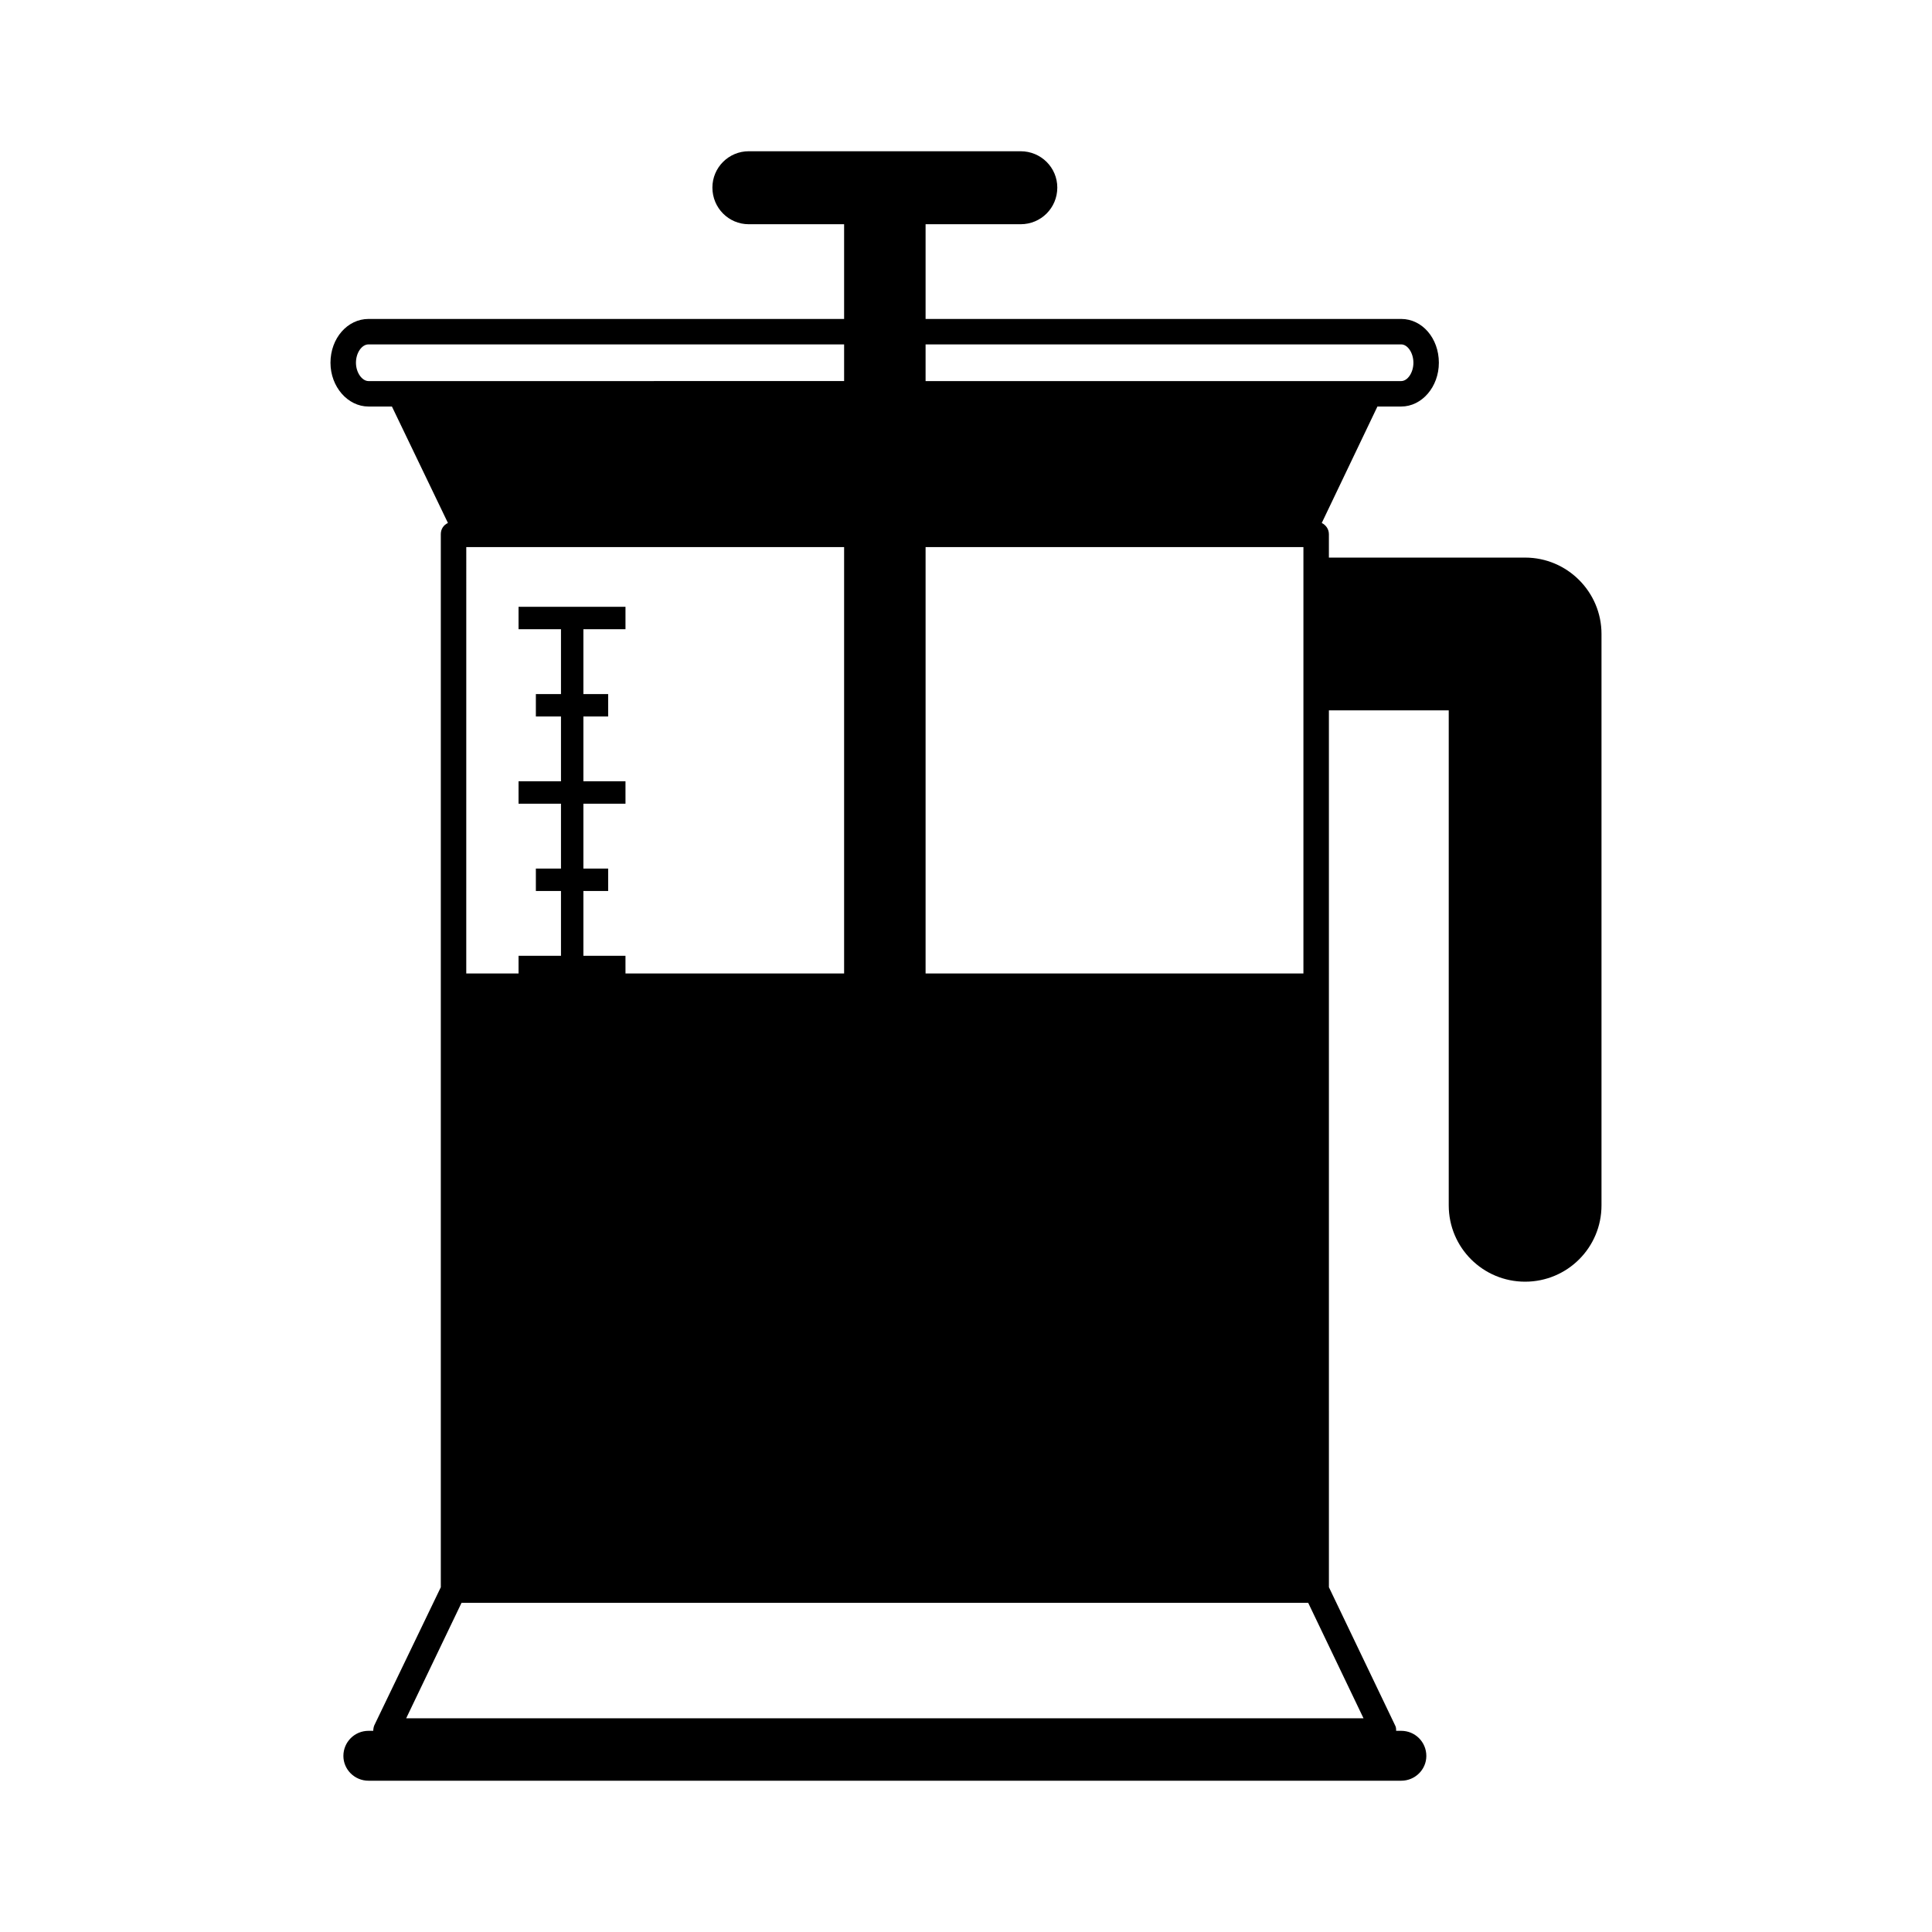
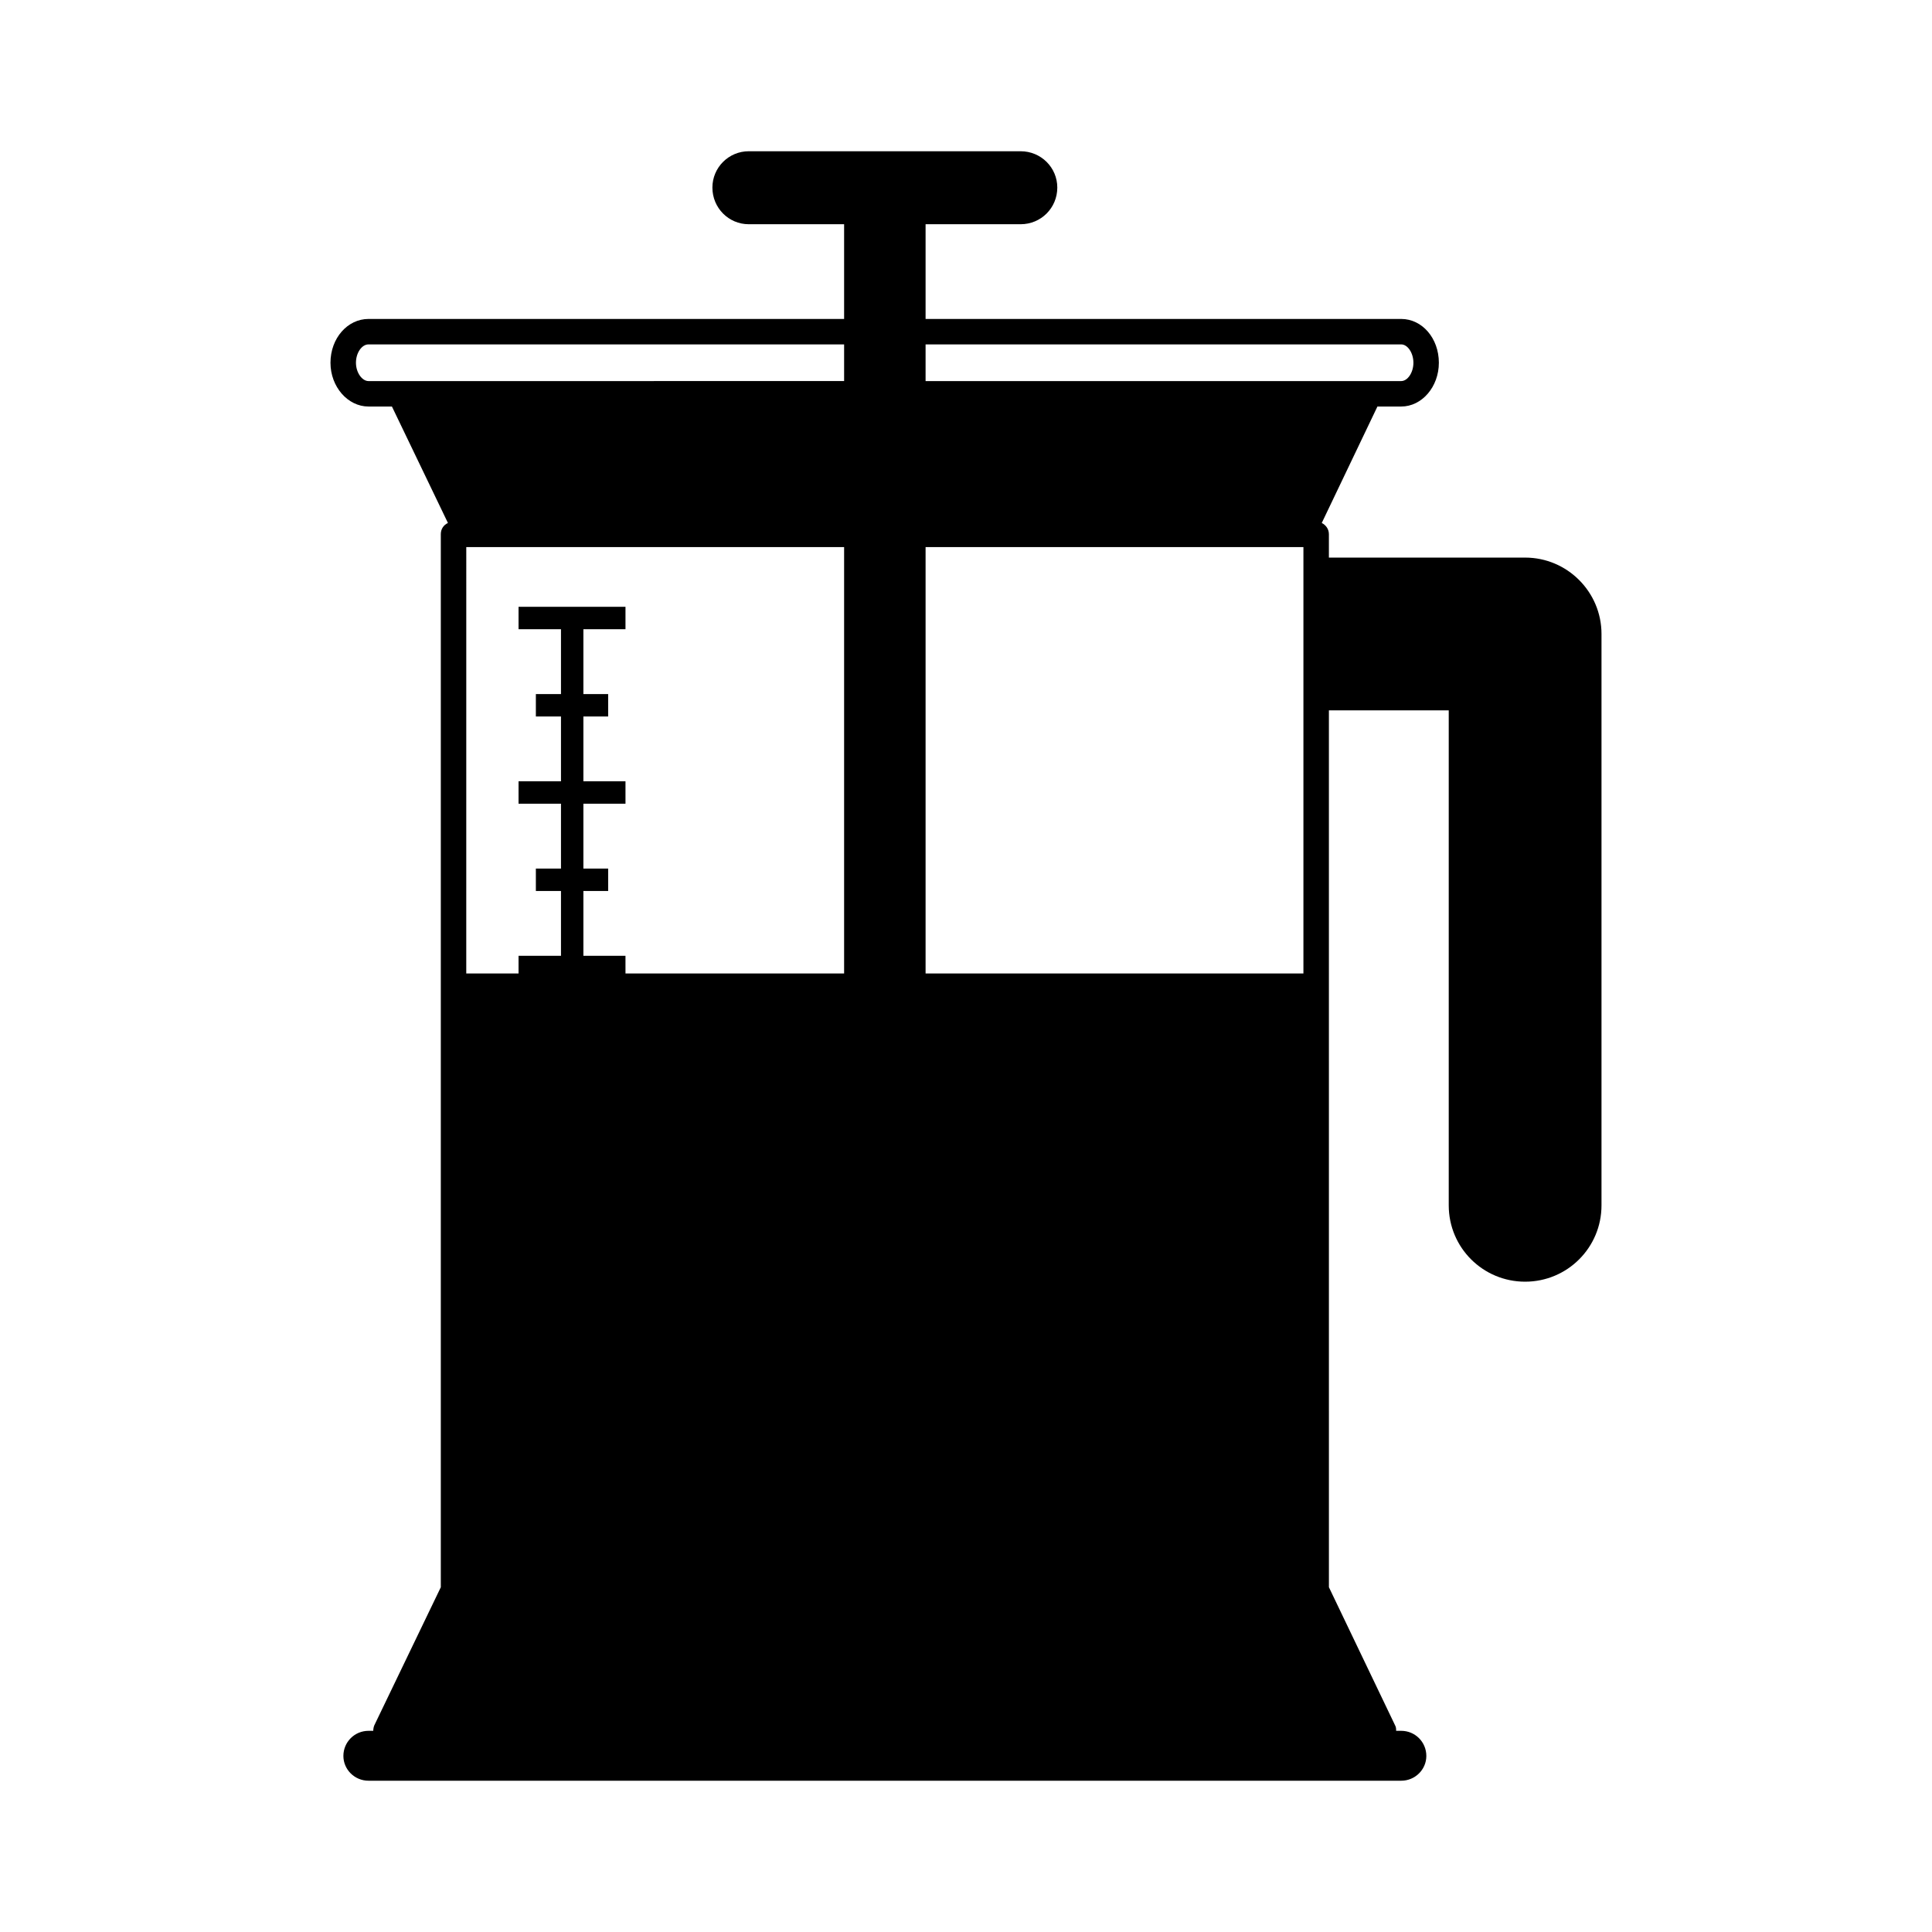
<svg xmlns="http://www.w3.org/2000/svg" fill="#000000" width="800px" height="800px" version="1.1" viewBox="144 144 512 512">
-   <path d="m548.17 291.77h-52v-6.207c0-1.348-0.809-2.43-1.891-2.969l14.754-30.859h6.297c5.488 0 9.984-5.219 9.984-11.605 0-6.477-4.41-11.605-9.984-11.605h-126.04v-25.102h25.191c5.398 0 9.715-4.32 9.715-9.715 0-5.309-4.32-9.625-9.715-9.625h-72.062c-5.309 0-9.625 4.32-9.625 9.625 0 5.398 4.32 9.715 9.625 9.715h25.281v25.102h-126.04c-5.578 0-10.078 5.129-10.078 11.605 0 6.387 4.59 11.605 10.078 11.605h6.207l14.844 30.859c-1.168 0.539-1.891 1.621-1.891 2.969v279.07l-17.633 36.617c-0.18 0.449-0.27 0.988-0.27 1.441l-1.258-0.004c-3.688 0-6.656 2.969-6.656 6.656 0 3.598 2.969 6.566 6.656 6.566h273.68c3.688 0 6.656-2.969 6.656-6.566 0-3.688-2.969-6.656-6.656-6.656h-1.348c0-0.449 0-0.988-0.27-1.441l-17.543-36.617-0.004-232.38h31.758v131.17c0 11.246 9.086 20.242 20.242 20.242s20.242-8.996 20.242-20.242v-151.41c0-11.156-9.086-20.242-20.242-20.242zm-158.88-56.5h126.04c1.711 0 3.238 2.25 3.238 4.859s-1.531 4.859-3.238 4.859h-126.04zm0 53.711h100.13v113h-100.13zm-147.63-43.992c-1.711 0-3.328-2.25-3.328-4.859s1.531-4.859 3.328-4.859h126.04v9.715zm56.945 152.31v-17.184h6.566v-5.938h-6.566v-17.184h11.156v-5.938h-11.156v-17.184h6.566v-5.938h-6.566v-17.184h11.156v-5.938h-28.34v5.938h11.246v17.184h-6.656v5.938h6.656v17.184h-11.246v5.938h11.246v17.184h-6.656v5.938h6.656v17.184h-11.246v4.68h-13.855l0.004-113h100.13v113h-57.938l-0.004-4.676zm206.74 202.06h-253.7l14.664-30.59h224.38z" />
+   <path d="m548.17 291.77h-52v-6.207c0-1.348-0.809-2.43-1.891-2.969l14.754-30.859h6.297c5.488 0 9.984-5.219 9.984-11.605 0-6.477-4.41-11.605-9.984-11.605h-126.04v-25.102h25.191c5.398 0 9.715-4.32 9.715-9.715 0-5.309-4.32-9.625-9.715-9.625h-72.062c-5.309 0-9.625 4.32-9.625 9.625 0 5.398 4.32 9.715 9.625 9.715h25.281v25.102h-126.04c-5.578 0-10.078 5.129-10.078 11.605 0 6.387 4.59 11.605 10.078 11.605h6.207l14.844 30.859c-1.168 0.539-1.891 1.621-1.891 2.969v279.07l-17.633 36.617c-0.18 0.449-0.27 0.988-0.27 1.441l-1.258-0.004c-3.688 0-6.656 2.969-6.656 6.656 0 3.598 2.969 6.566 6.656 6.566h273.68c3.688 0 6.656-2.969 6.656-6.566 0-3.688-2.969-6.656-6.656-6.656h-1.348c0-0.449 0-0.988-0.27-1.441l-17.543-36.617-0.004-232.38h31.758v131.17c0 11.246 9.086 20.242 20.242 20.242s20.242-8.996 20.242-20.242v-151.41c0-11.156-9.086-20.242-20.242-20.242zm-158.88-56.5h126.04c1.711 0 3.238 2.25 3.238 4.859s-1.531 4.859-3.238 4.859h-126.04zm0 53.711h100.13v113h-100.13zm-147.63-43.992c-1.711 0-3.328-2.25-3.328-4.859s1.531-4.859 3.328-4.859h126.04v9.715zm56.945 152.31v-17.184h6.566v-5.938h-6.566v-17.184h11.156v-5.938h-11.156v-17.184h6.566v-5.938h-6.566v-17.184h11.156v-5.938h-28.34v5.938h11.246v17.184h-6.656v5.938h6.656v17.184h-11.246v5.938h11.246v17.184h-6.656v5.938h6.656v17.184h-11.246v4.68h-13.855l0.004-113h100.13v113h-57.938l-0.004-4.676zm206.74 202.06h-253.7h224.38z" />
</svg>